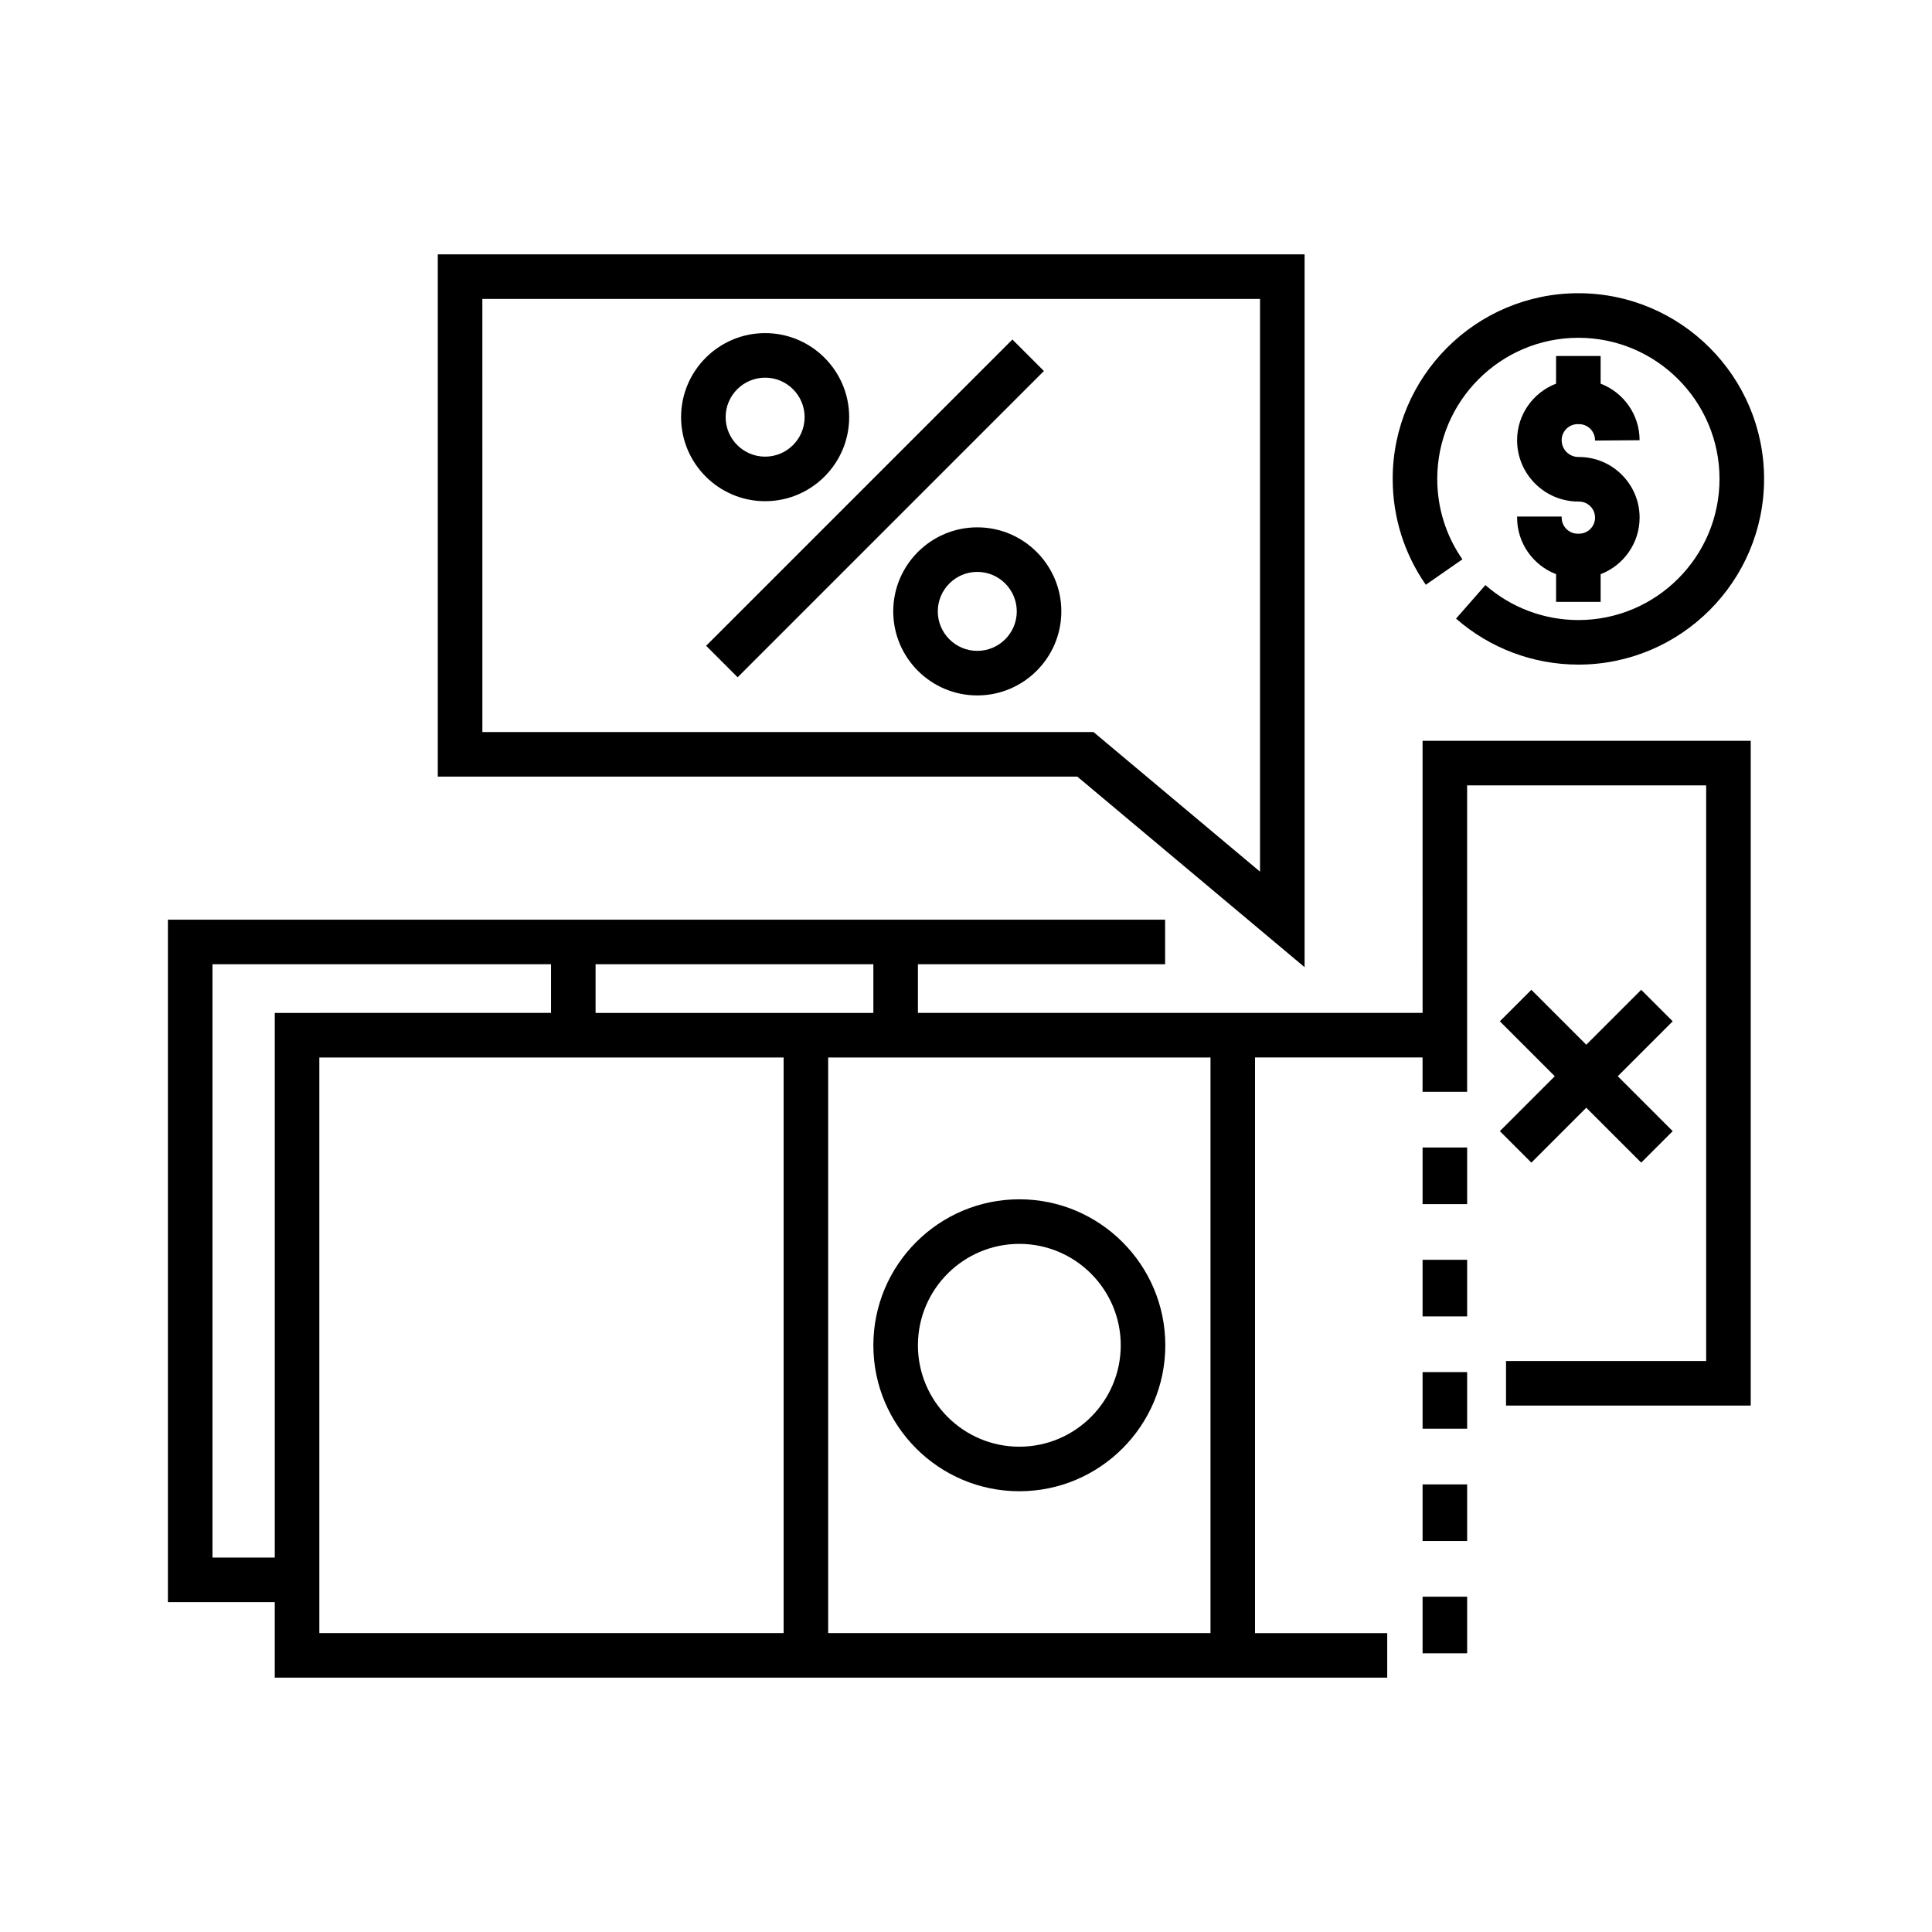
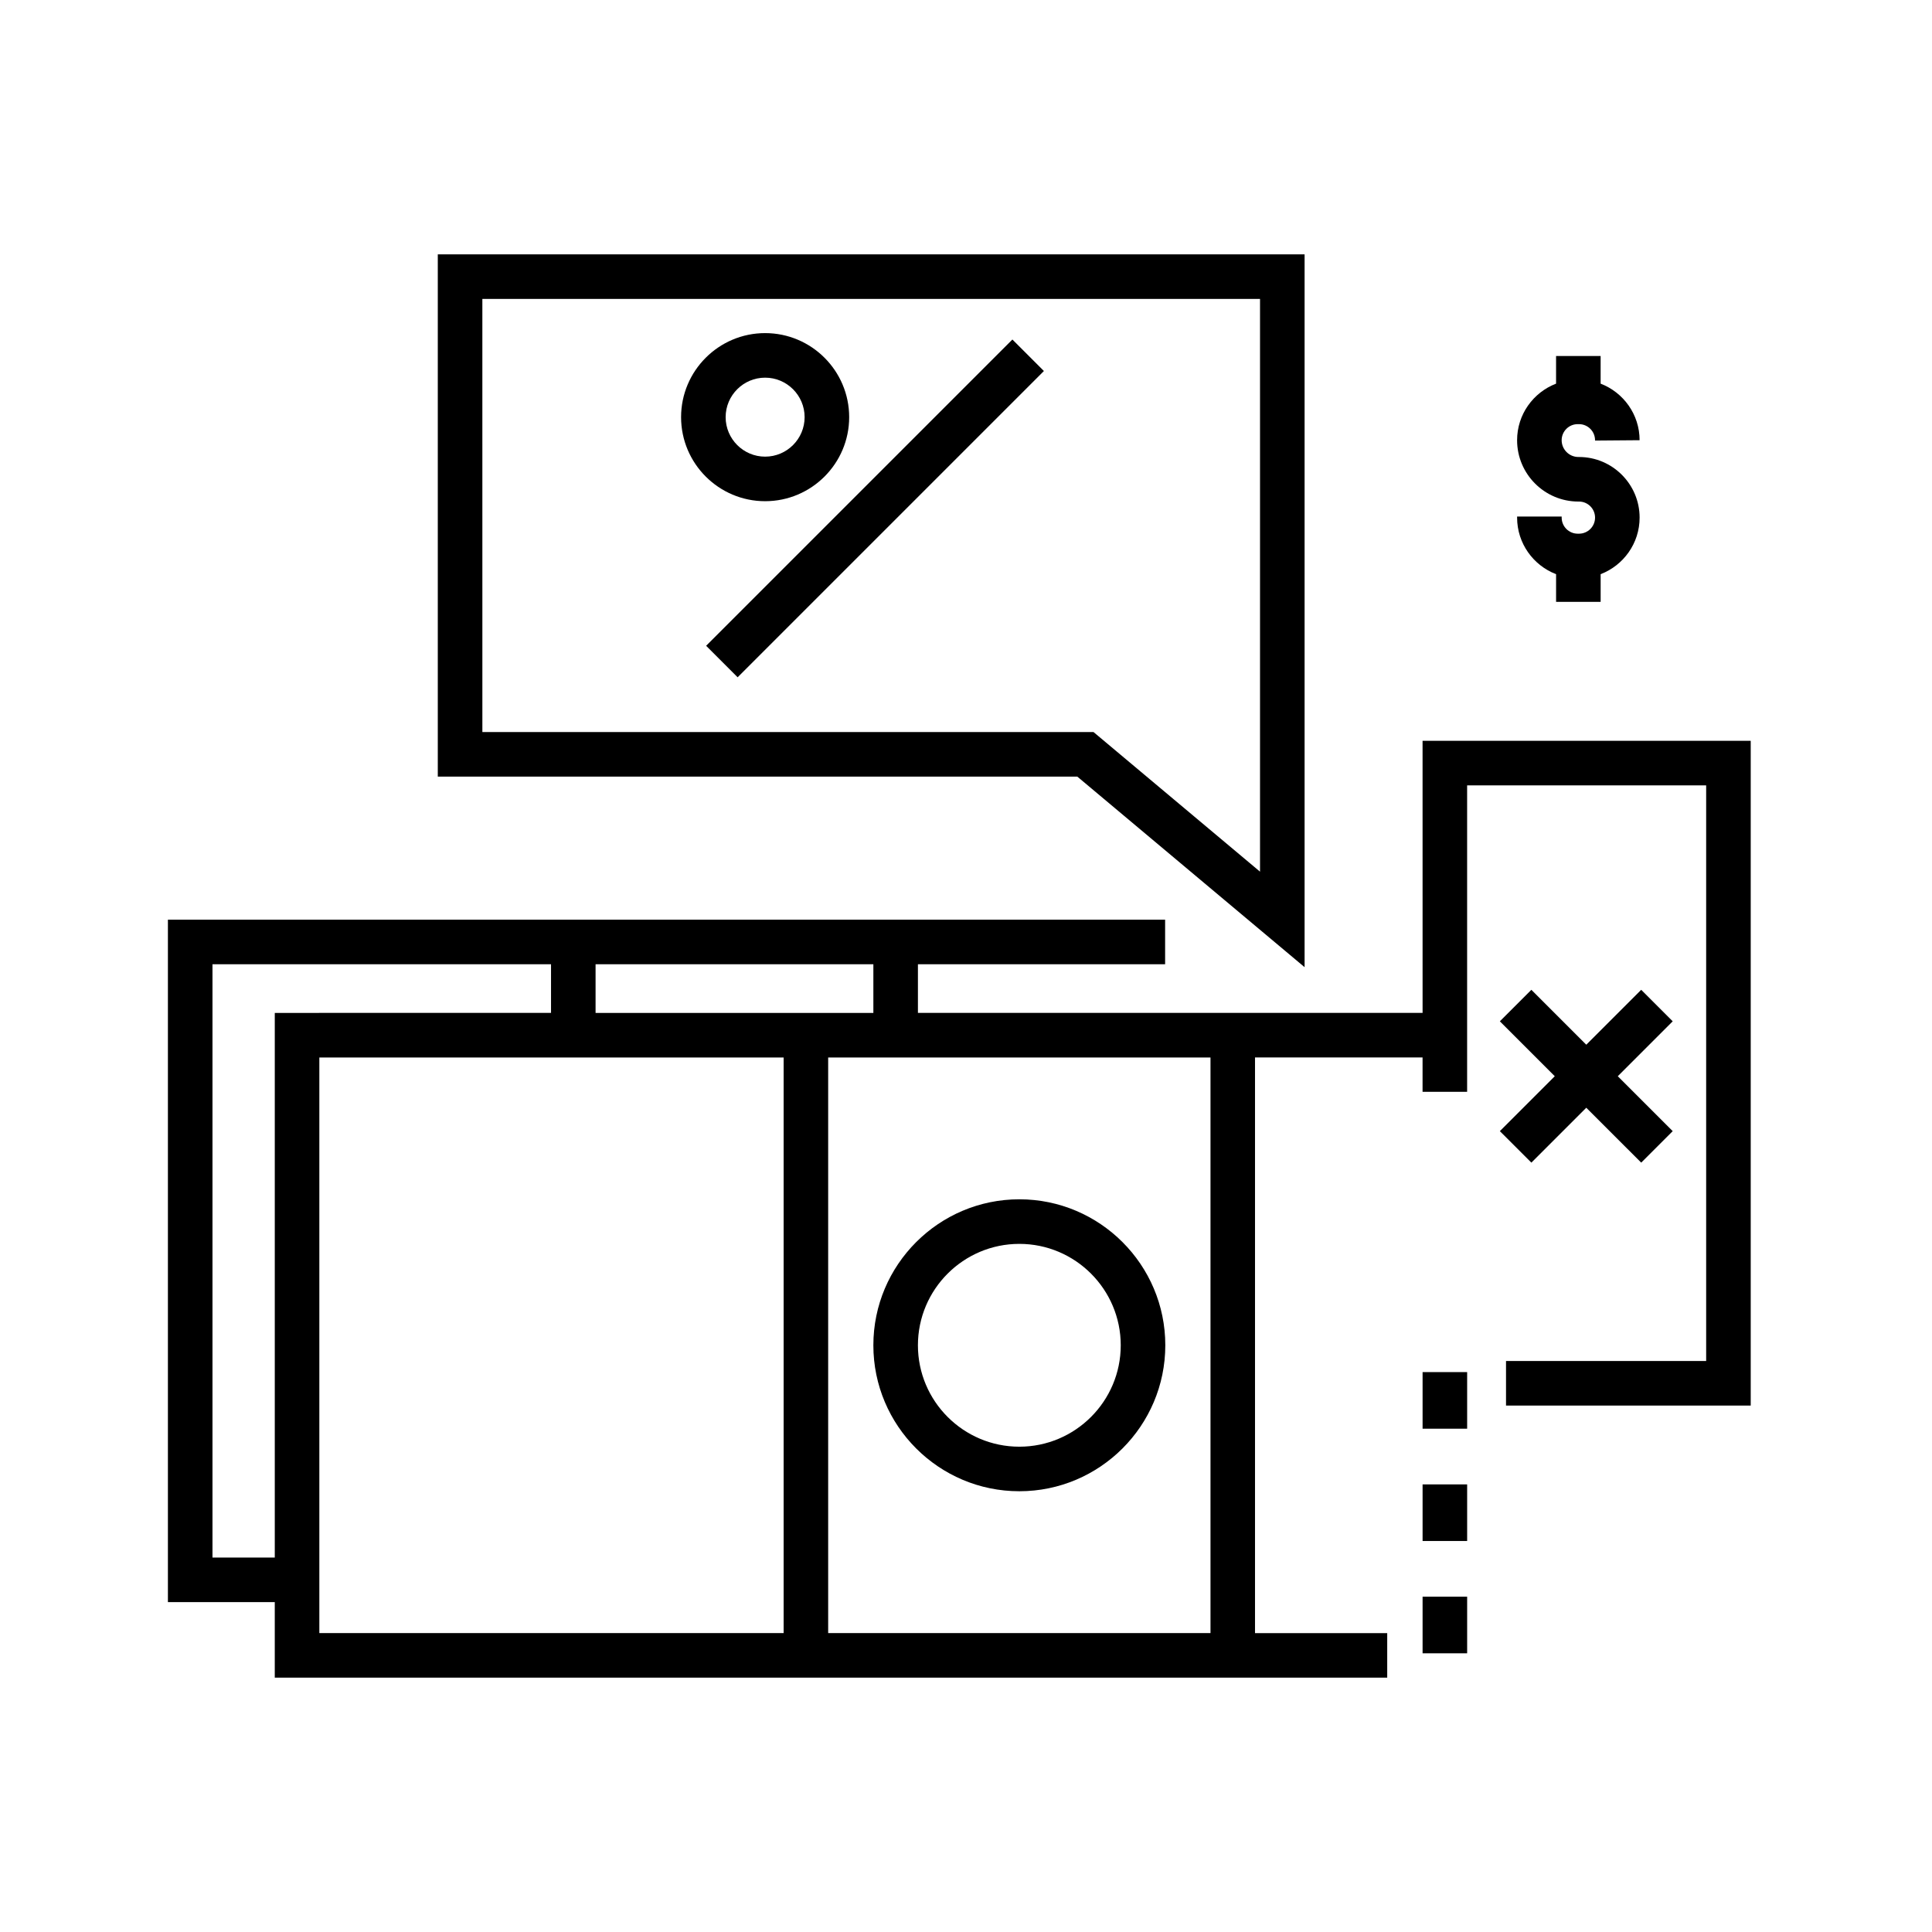
<svg xmlns="http://www.w3.org/2000/svg" fill="#000000" width="800px" height="800px" version="1.1" viewBox="144 144 512 512">
  <g>
    <path d="m549.83 452.11 14.551-14.551 14.555 14.551 8.348-8.348-14.555-14.551 14.555-14.555-8.348-8.348-14.555 14.551-14.551-14.551-8.352 8.348 14.555 14.555-14.555 14.551z" />
    <path d="m331.13 315.14 81.164-81.164 8.348 8.348-81.164 81.164z" />
    <path d="m369.04 254.55c0-12.281-9.992-22.273-22.273-22.273s-22.273 9.992-22.273 22.273 9.992 22.273 22.273 22.273 22.273-9.992 22.273-22.273zm-32.738 0c0-5.769 4.695-10.465 10.465-10.465s10.465 4.695 10.465 10.465-4.695 10.465-10.465 10.465-10.465-4.695-10.465-10.465z" />
-     <path d="m402.99 283.75c-12.281 0-22.273 9.992-22.273 22.273s9.992 22.273 22.273 22.273 22.273-9.992 22.273-22.273-9.992-22.273-22.273-22.273zm0 32.738c-5.769 0-10.465-4.695-10.465-10.465 0-5.769 4.695-10.465 10.465-10.465s10.465 4.695 10.465 10.465c0 5.769-4.695 10.465-10.465 10.465z" />
-     <path d="m531.55 292.23c-4.359-6.273-6.664-13.641-6.664-21.312 0-20.621 16.777-37.402 37.402-37.402s37.402 16.777 37.402 37.402-16.777 37.402-37.402 37.402c-9.074 0-17.824-3.289-24.641-9.262l-7.785 8.879c8.969 7.859 20.484 12.191 32.426 12.191 27.133 0 49.211-22.074 49.211-49.211 0-27.133-22.074-49.211-49.211-49.211-27.133 0-49.211 22.074-49.211 49.211 0 10.094 3.035 19.793 8.773 28.051z" />
    <path d="m546.05 280.89v0.285c0 6.836 4.297 12.672 10.328 14.988v7.332h11.809v-7.332c6.031-2.316 10.328-8.152 10.328-14.988 0-8.859-7.207-16.066-16.066-16.066h-0.145c-2.453 0-4.449-1.996-4.449-4.449 0-2.348 1.91-4.258 4.258-4.258h0.332c2.348 0 4.258 1.91 4.258 4.258v0.094l11.809-0.094c0-6.836-4.301-12.672-10.328-14.988v-7.328h-11.809v7.328c-6.031 2.316-10.328 8.152-10.328 14.988 0 8.965 7.293 16.258 16.258 16.258h0.145c2.348 0 4.258 1.91 4.258 4.258s-1.91 4.258-4.258 4.258h-0.332c-2.348 0-4.258-1.91-4.258-4.258v-0.285z" />
    <path d="m521 412.43h-133.74v-12.898h65.508v-11.809h-264.27v180.86h28.32v20.016h294.81v-11.809h-35.035v-152.55h44.402v9.098h11.809v-81.203h63.348v152.55h-53.039v11.809h64.848v-176.17h-86.965zm-304.18 144.34h-16.512v-157.24h89.719v12.898l-73.207 0.004zm134.85 20.012h-123.04v-152.54h123.04zm-49.836-164.35v-12.898h73.617v12.898zm162.96 164.35h-101.32v-152.54h101.32z" />
    <path d="m489.73 400.31v-188.91h-229.71v138.41h169.48zm-217.9-177.1h206.09v151.79l-44.125-37-161.96-0.004z" />
    <path d="m375.45 500.51c0 21.332 17.352 38.684 38.684 38.684 21.332 0 38.684-17.352 38.684-38.684s-17.355-38.684-38.684-38.684c-21.328 0.004-38.684 17.355-38.684 38.684zm38.684-26.871c14.82 0 26.875 12.055 26.875 26.875s-12.055 26.875-26.875 26.875c-14.82 0-26.875-12.055-26.875-26.875s12.059-26.875 26.875-26.875z" />
    <path d="m521 567.14h11.809v15h-11.809z" />
-     <path d="m521 448.1h11.809v15h-11.809z" />
    <path d="m521 537.38h11.809v15h-11.809z" />
    <path d="m521 507.62h11.809v15h-11.809z" />
-     <path d="m521 477.86h11.809v15h-11.809z" />
  </g>
</svg>